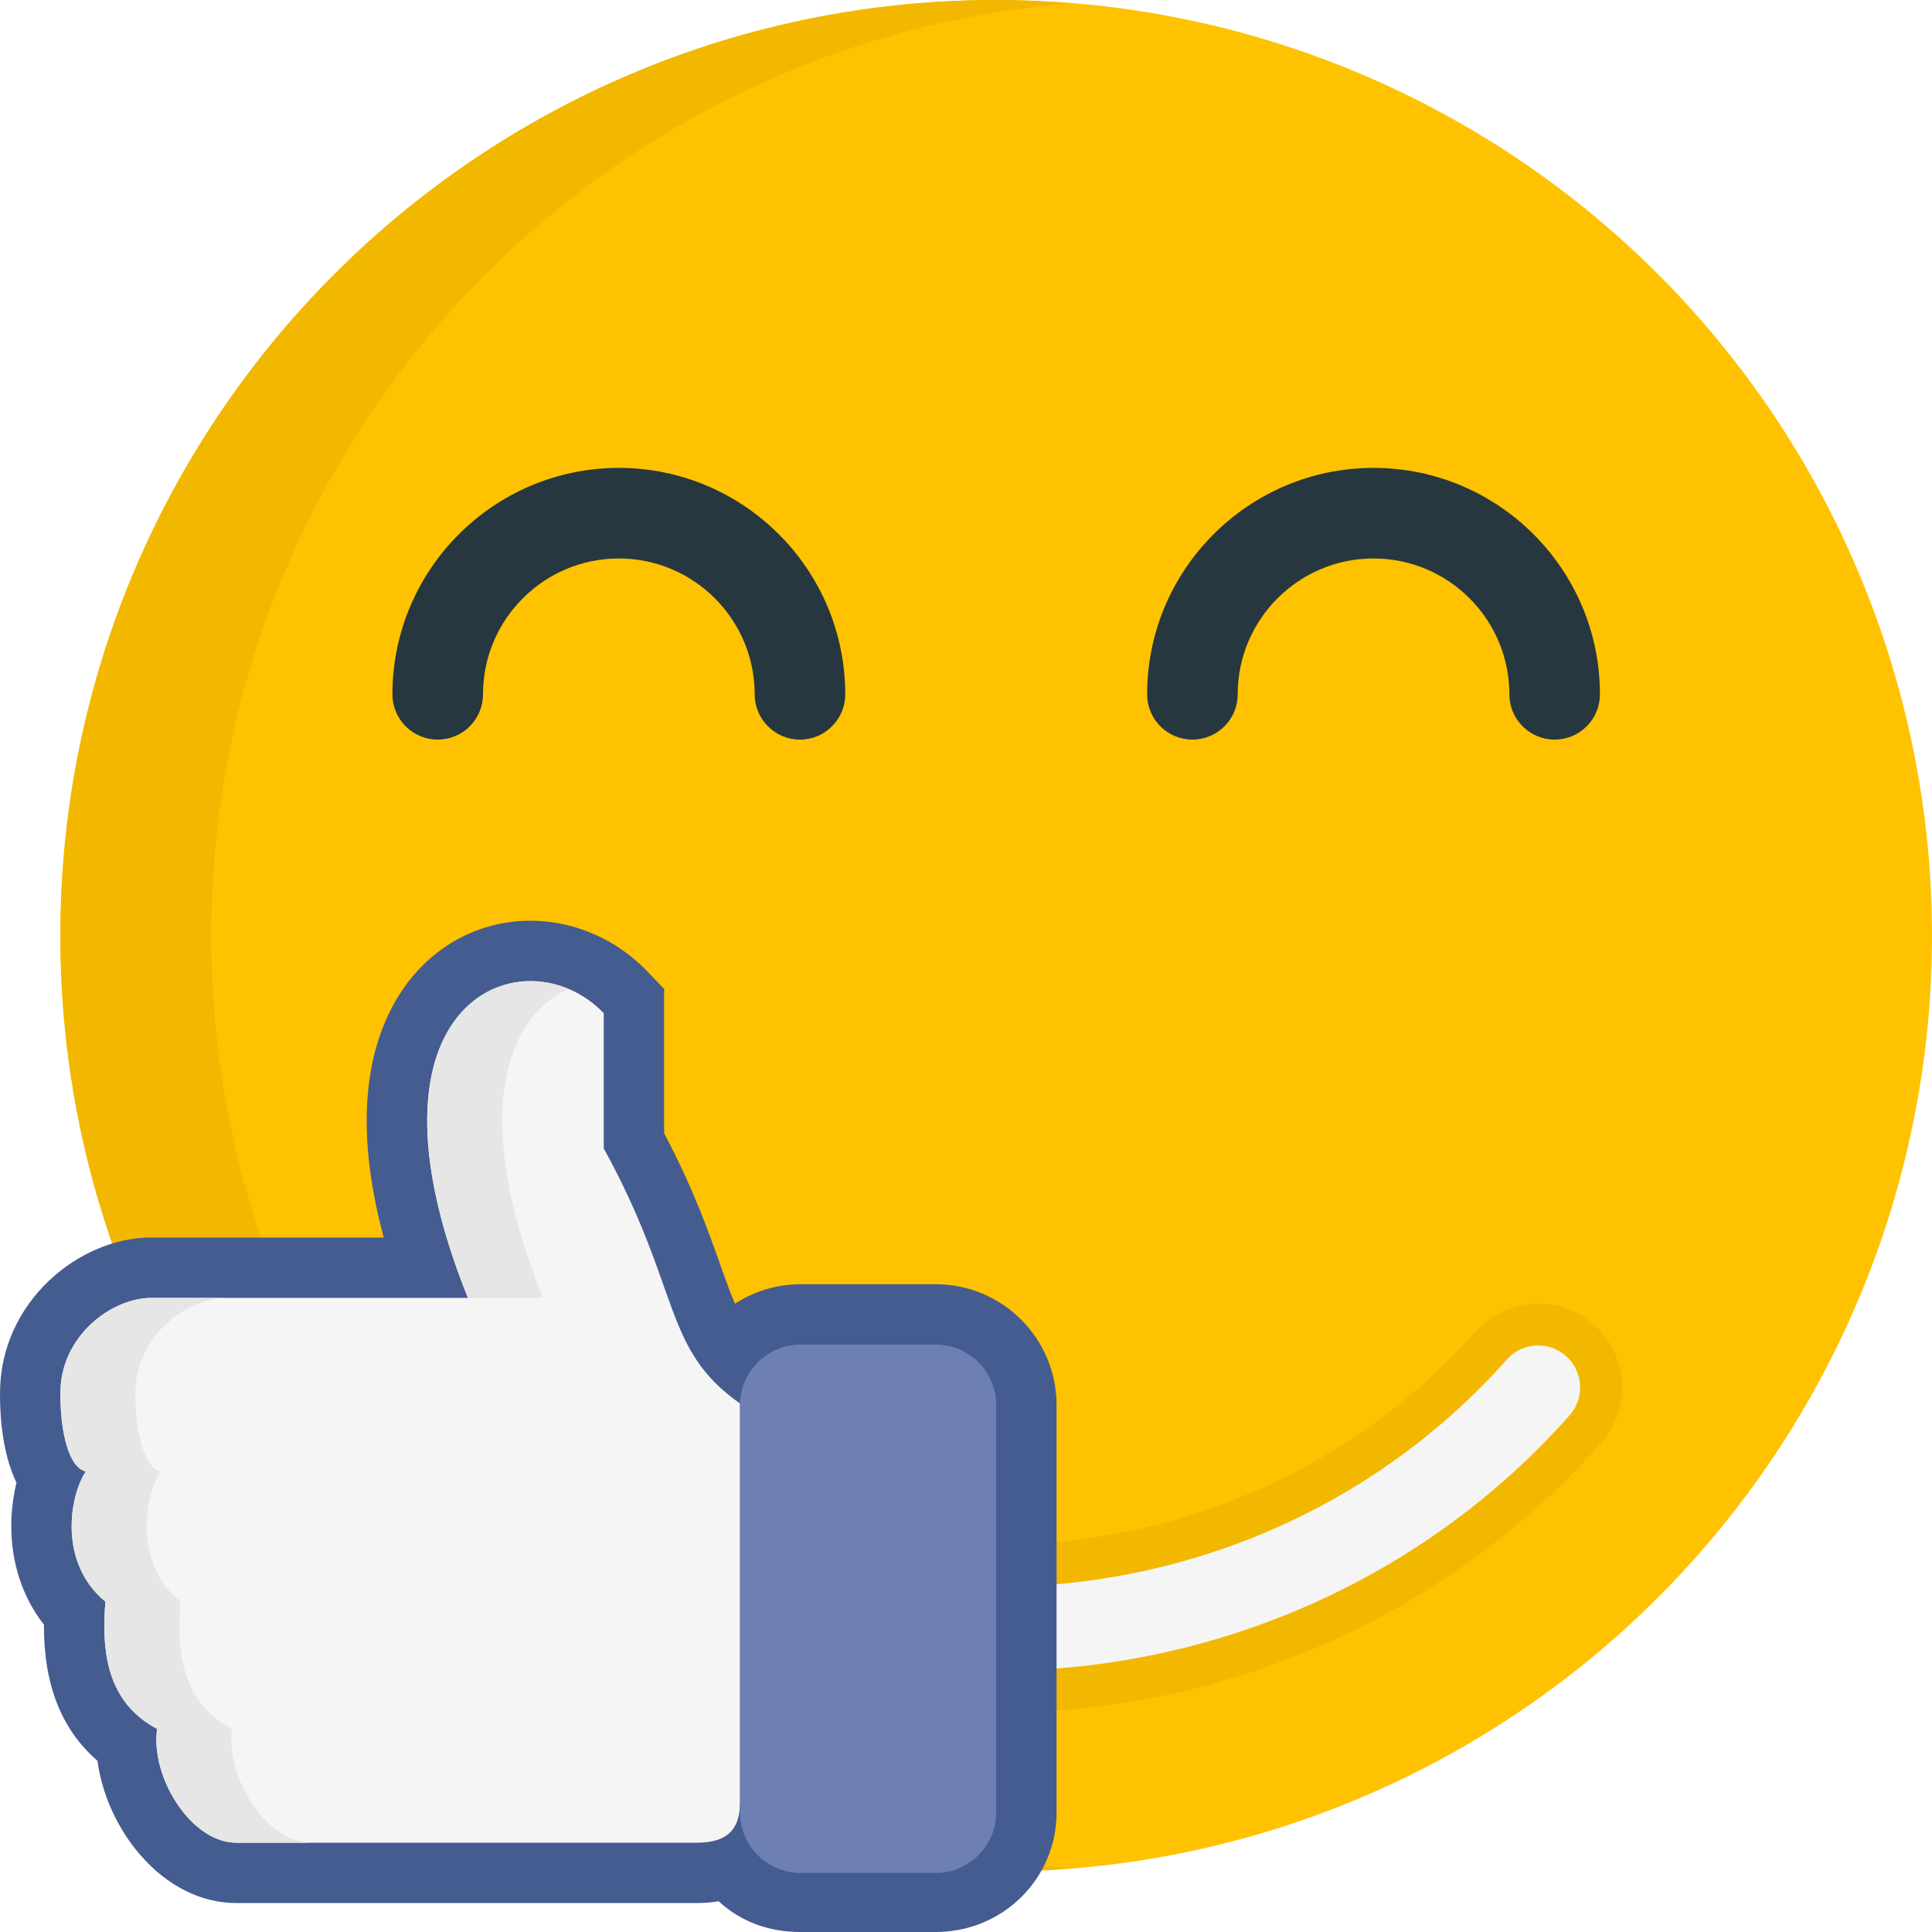
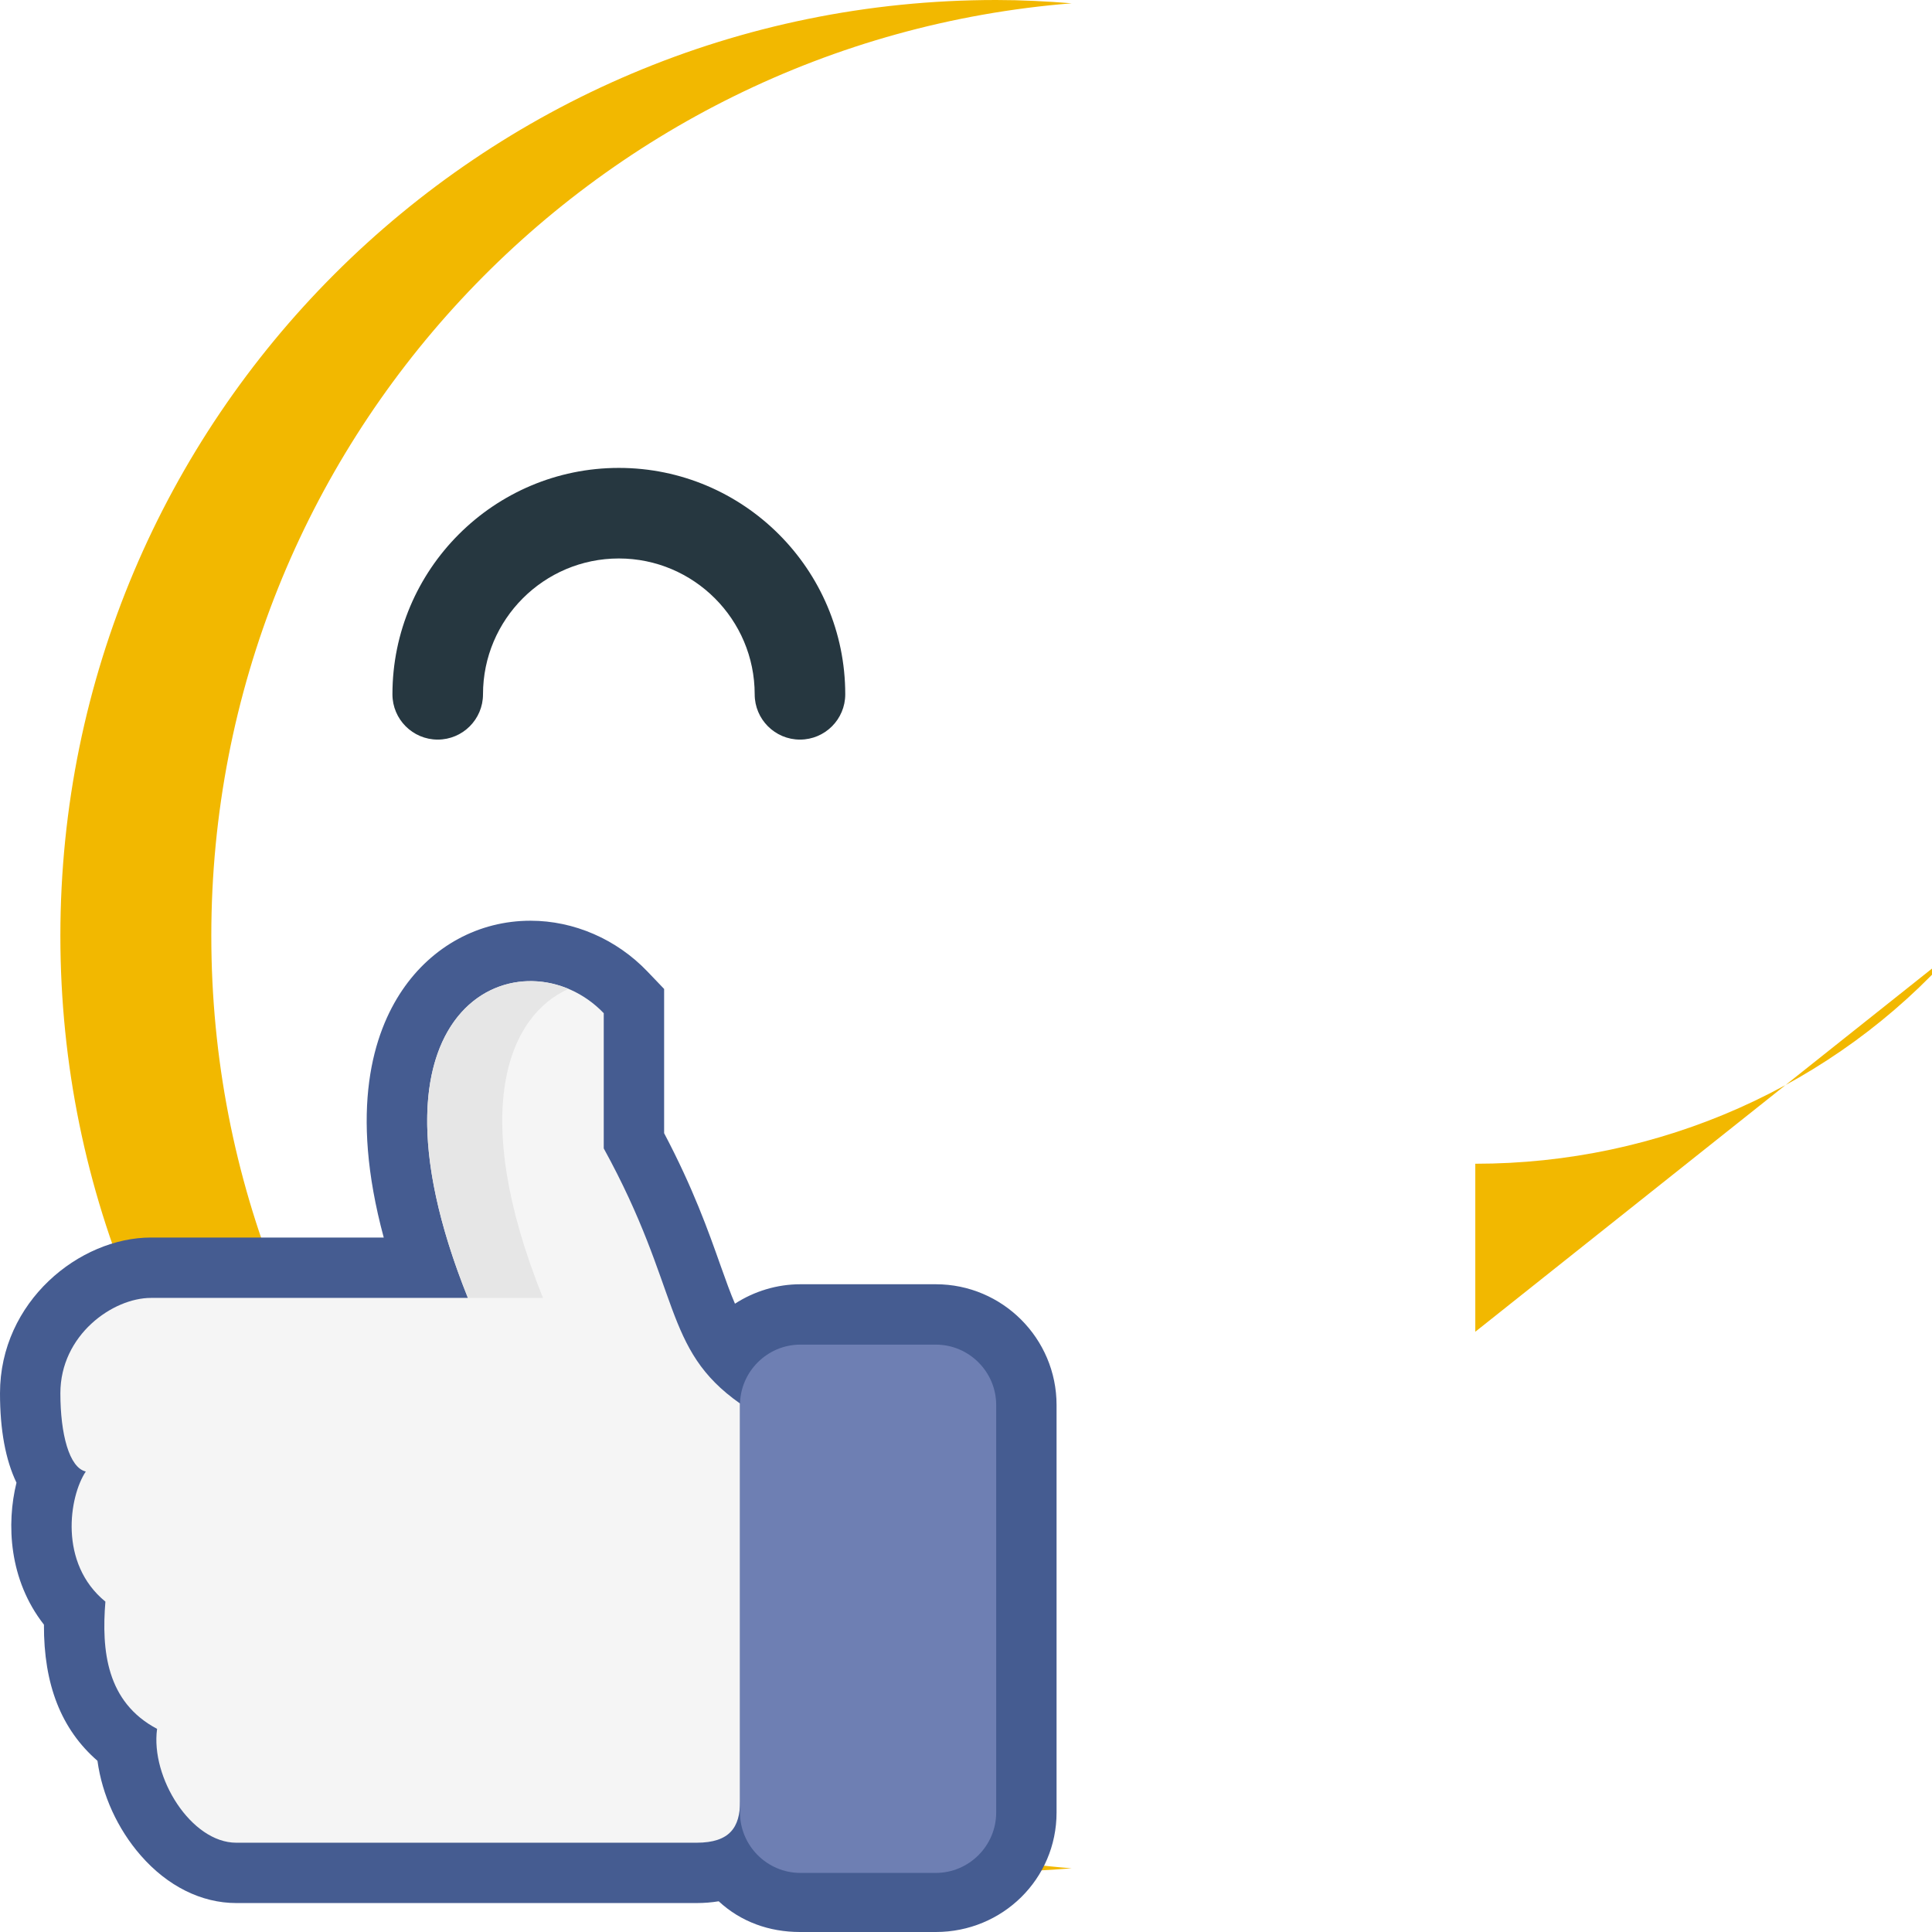
<svg xmlns="http://www.w3.org/2000/svg" xmlns:ns1="http://sodipodi.sourceforge.net/DTD/sodipodi-0.dtd" xmlns:ns2="http://www.inkscape.org/namespaces/inkscape" version="1.1" id="Layer_1" x="0px" y="0px" viewBox="0 0 512 512" style="enable-background:new 0 0 512 512;" xml:space="preserve" ns1:docname="da-like.svg" ns2:version="0.92.4 (5da689c313, 2019-01-14)" fill="#8F9CDF">
  <defs id="defs3963" />
  <ns1:namedview pagecolor="#ffffff" bordercolor="#666666" borderopacity="1" objecttolerance="10" gridtolerance="10" guidetolerance="10" ns2:pageopacity="0" ns2:pageshadow="2" ns2:window-width="1920" ns2:window-height="1017" id="namedview3961" showgrid="false" ns2:zoom="1.65625" ns2:cx="256" ns2:cy="256" ns2:window-x="-8" ns2:window-y="-8" ns2:window-maximized="1" ns2:current-layer="Layer_1" />
-   <circle style="fill:#ffc200" cx="264" cy="248" r="248" id="circle3902" />
  <g id="g3908" transform="matrix(-1,0,0,1,512,0)">
    <path style="fill:#f2b800" d="M 248,0 C 241.256,0 234.6,0.344 228,0.876 355.592,11.068 456,117.776 456,248 456,378.224 355.592,484.932 228,495.124 234.6,495.656 241.256,496 248,496 384.96,496 496,384.968 496,248 496,111.032 384.96,0 248,0 Z" id="path3904" ns2:connector-curvature="0" />
-     <path style="fill:#f2b800" d="m 121.032,352.928 c -4.224,-4.764 -10.288,-7.5 -16.66,-7.5 -5.448,0 -10.692,1.992 -14.768,5.604 -4.44,3.944 -7.084,9.388 -7.444,15.32 -0.356,5.936 1.624,11.66 5.572,16.1 40.252,45.408 98.672,71.448 160.276,71.448 v -44.524 c -48.892,0.016 -95.164,-20.564 -126.976,-56.448 z" id="path3906" ns2:connector-curvature="0" />
+     <path style="fill:#f2b800" d="m 121.032,352.928 v -44.524 c -48.892,0.016 -95.164,-20.564 -126.976,-56.448 z" id="path3906" ns2:connector-curvature="0" />
  </g>
-   <path style="fill:#f5f5f5" d="m 399.3,360.312 c 4.076,-4.6 11.104,-5.028 15.712,-0.944 4.596,4.084 5.02,11.112 0.94,15.712 C 377.808,418.112 322.42,442.788 264,442.788 v -22.256 c 52.064,-0.008 101.376,-21.952 135.3,-60.22 z" id="path3910" ns2:connector-curvature="0" />
  <g id="g3916" transform="matrix(-1,0,0,1,512,0)">
-     <path style="fill:#263740" d="m 196,196 c -6.624,0 -12,-5.376 -12,-12 0,-19.852 -16.148,-36 -36,-36 -19.852,0 -36,16.148 -36,36 0,6.624 -5.376,12 -12,12 -6.624,0 -12,-5.376 -12,-12 0,-33.084 26.916,-60 60,-60 33.084,0 60,26.916 60,60 0,6.624 -5.376,12 -12,12 z" id="path3912" ns2:connector-curvature="0" />
    <path style="fill:#263740" d="m 396,196 c -6.624,0 -12,-5.376 -12,-12 0,-19.852 -16.148,-36 -36,-36 -19.852,0 -36,16.148 -36,36 0,6.624 -5.376,12 -12,12 -6.624,0 -12,-5.376 -12,-12 0,-33.084 26.916,-60 60,-60 33.084,0 60,26.916 60,60 0,6.624 -5.376,12 -12,12 z" id="path3914" ns2:connector-curvature="0" />
  </g>
  <path style="fill:#455c91" d="m 248,512 c 17.644,0 32,-14.016 32,-31.66 v -108 c 0,-17.644 -14.356,-32 -32,-32 h -35.892 c -6.196,0 -12.22,1.84 -17.336,5.152 -1.196,-2.76 -2.376,-6.052 -3.828,-10.132 -3.228,-9.132 -7.228,-20.412 -14.944,-35.056 v -38.22 l -4.436,-4.636 C 163.392,248.9 152.1,244 140.6,244 c -13.696,0 -26.092,6.724 -34.016,18.436 -7.584,11.22 -14.096,31.436 -4.888,65.524 H 40 c -18.916,0 -40,16.952 -40,41.272 0,9.72 1.468,17.66 4.368,23.696 -2.68,10.86 -2.048,25.72 7.276,37.62 -0.076,15.884 4.588,27.748 14.184,36.084 1.236,9.052 5.304,18.028 11.48,25.096 7.088,8.128 16.084,12.6 25.3,12.6 h 121.976 c 2.032,0 4,-0.156 5.88,-0.468 5.864,5.444 13.396,8.14 21.536,8.14 z" id="path3918" ns2:connector-curvature="0" />
  <path style="fill:#f5f5f5" d="m 196.108,371.936 c -20.62,-14.48 -15.484,-30.08 -36.108,-67.596 0,-17.908 0,-26.208 0,-35.832 -20.628,-21.556 -68,-4.168 -36,75.452 H 40 c -10.08,0 -24,9.788 -24,25.272 0,10.776 2.336,19.724 6.736,20.732 -4.4,6.6 -7.252,24.312 5.196,34.484 -1.048,12.912 0.244,26.6 13.696,33.72 -1.772,12.924 9.068,30.172 20.984,30.172 11.924,0 113.164,0 121.984,0 8.82,0 11.524,-4.108 11.524,-10.956 V 371.936 Z" id="path3920" ns2:connector-curvature="0" />
  <g id="g3926" transform="matrix(-1,0,0,1,512,0)">
    <path style="fill:#e6e6e6" d="M 368.108,343.96 H 388 c 27.772,-69.1 -4.236,-91.304 -26.66,-81.888 15.916,7.048 26.632,32.476 6.768,81.888 z" id="path3922" ns2:connector-curvature="0" />
-     <path style="fill:#e6e6e6" d="m 496,369.24 c 0,-15.488 -13.92,-25.272 -24,-25.272 h -19.892 c 10.08,0 24,9.788 24,25.272 0,10.776 -2.336,19.724 -6.728,20.732 4.392,6.6 7.252,24.312 -5.2,34.484 1.052,12.912 -0.248,26.6 -13.696,33.72 1.768,12.928 -9.068,30.172 -20.988,30.172 9.812,0 17.176,0 19.892,0 11.916,0 22.756,-17.244 20.984,-30.172 13.452,-7.112 14.744,-20.808 13.696,-33.72 12.448,-10.172 9.588,-27.884 5.196,-34.484 4.4,-1.016 6.736,-9.956 6.736,-20.732 z" id="path3924" ns2:connector-curvature="0" />
  </g>
  <path style="fill:#6e7fb3" d="m 196.108,480.34 c 0,8.8 7.204,16 16,16 H 248 c 8.8,0 16,-7.2 16,-16 v -108 c 0,-8.8 -7.2,-16 -16,-16 h -35.892 c -8.796,0 -16,7.2 -16,16 z" id="path3928" ns2:connector-curvature="0" />
  <g id="g3930" transform="matrix(-1,0,0,1,512,0)">
</g>
  <g id="g3932" transform="matrix(-1,0,0,1,512,0)">
</g>
  <g id="g3934" transform="matrix(-1,0,0,1,512,0)">
</g>
  <g id="g3936" transform="matrix(-1,0,0,1,512,0)">
</g>
  <g id="g3938" transform="matrix(-1,0,0,1,512,0)">
</g>
  <g id="g3940" transform="matrix(-1,0,0,1,512,0)">
</g>
  <g id="g3942" transform="matrix(-1,0,0,1,512,0)">
</g>
  <g id="g3944" transform="matrix(-1,0,0,1,512,0)">
</g>
  <g id="g3946" transform="matrix(-1,0,0,1,512,0)">
</g>
  <g id="g3948" transform="matrix(-1,0,0,1,512,0)">
</g>
  <g id="g3950" transform="matrix(-1,0,0,1,512,0)">
</g>
  <g id="g3952" transform="matrix(-1,0,0,1,512,0)">
</g>
  <g id="g3954" transform="matrix(-1,0,0,1,512,0)">
</g>
  <g id="g3956" transform="matrix(-1,0,0,1,512,0)">
</g>
  <g id="g3958" transform="matrix(-1,0,0,1,512,0)">
</g>
</svg>